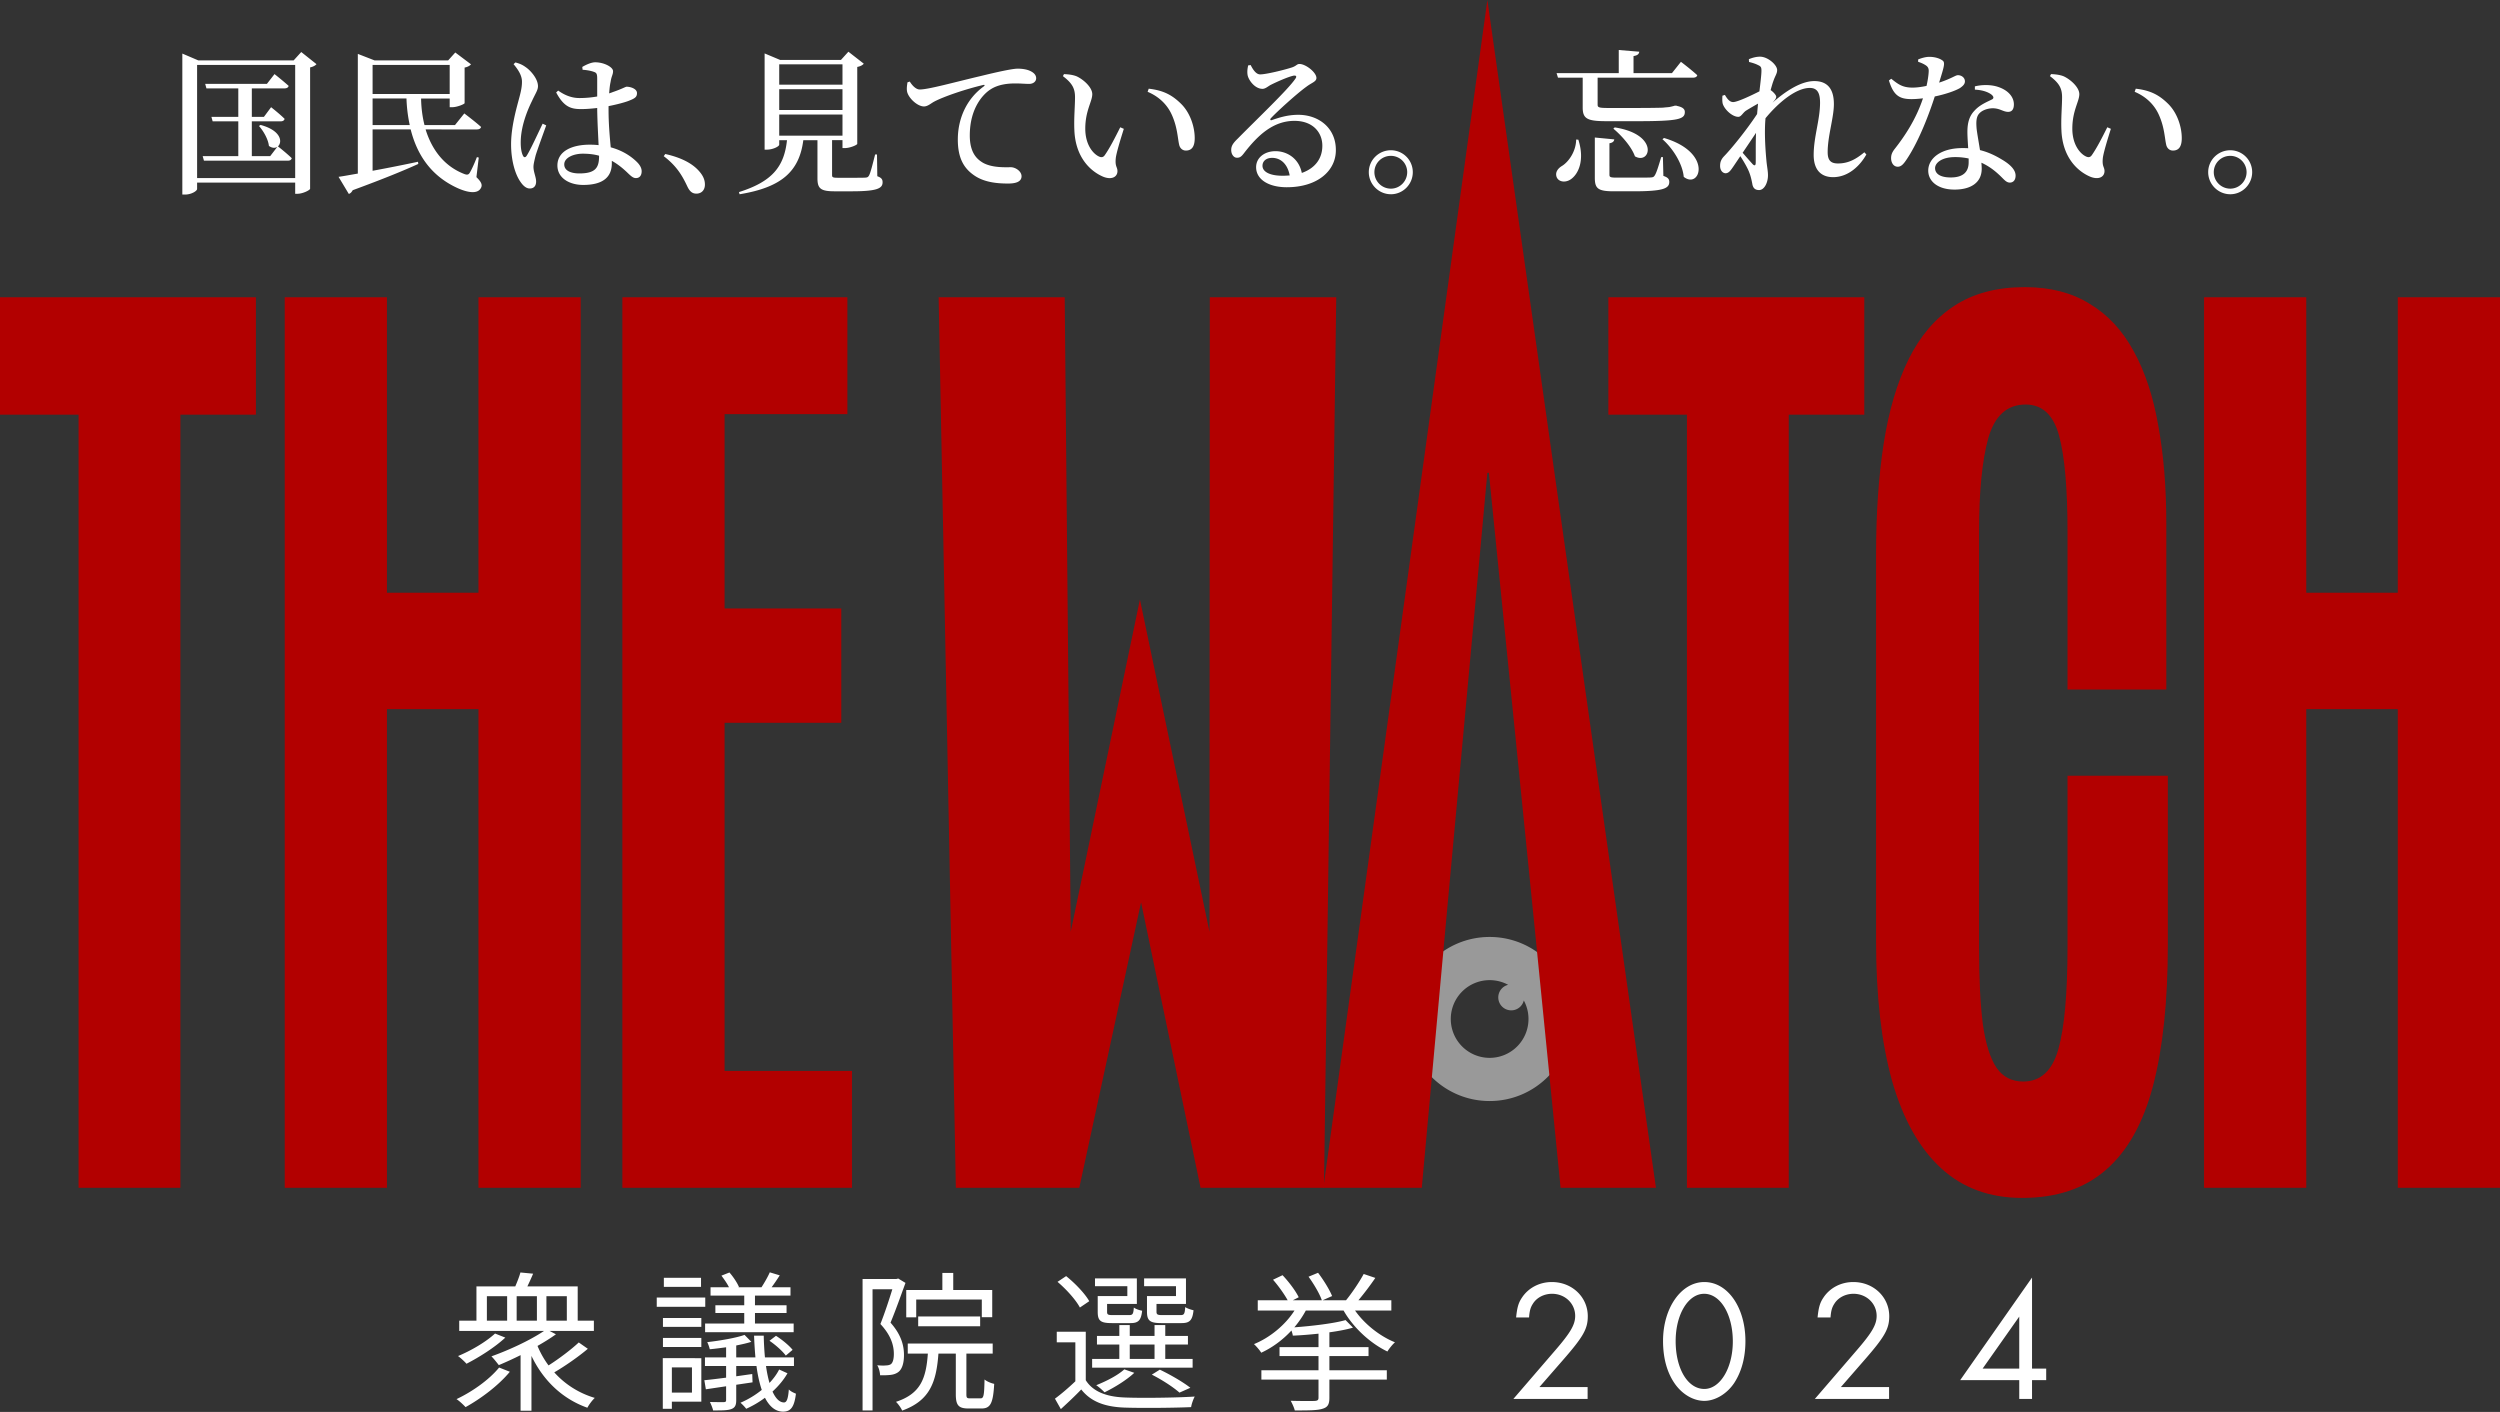
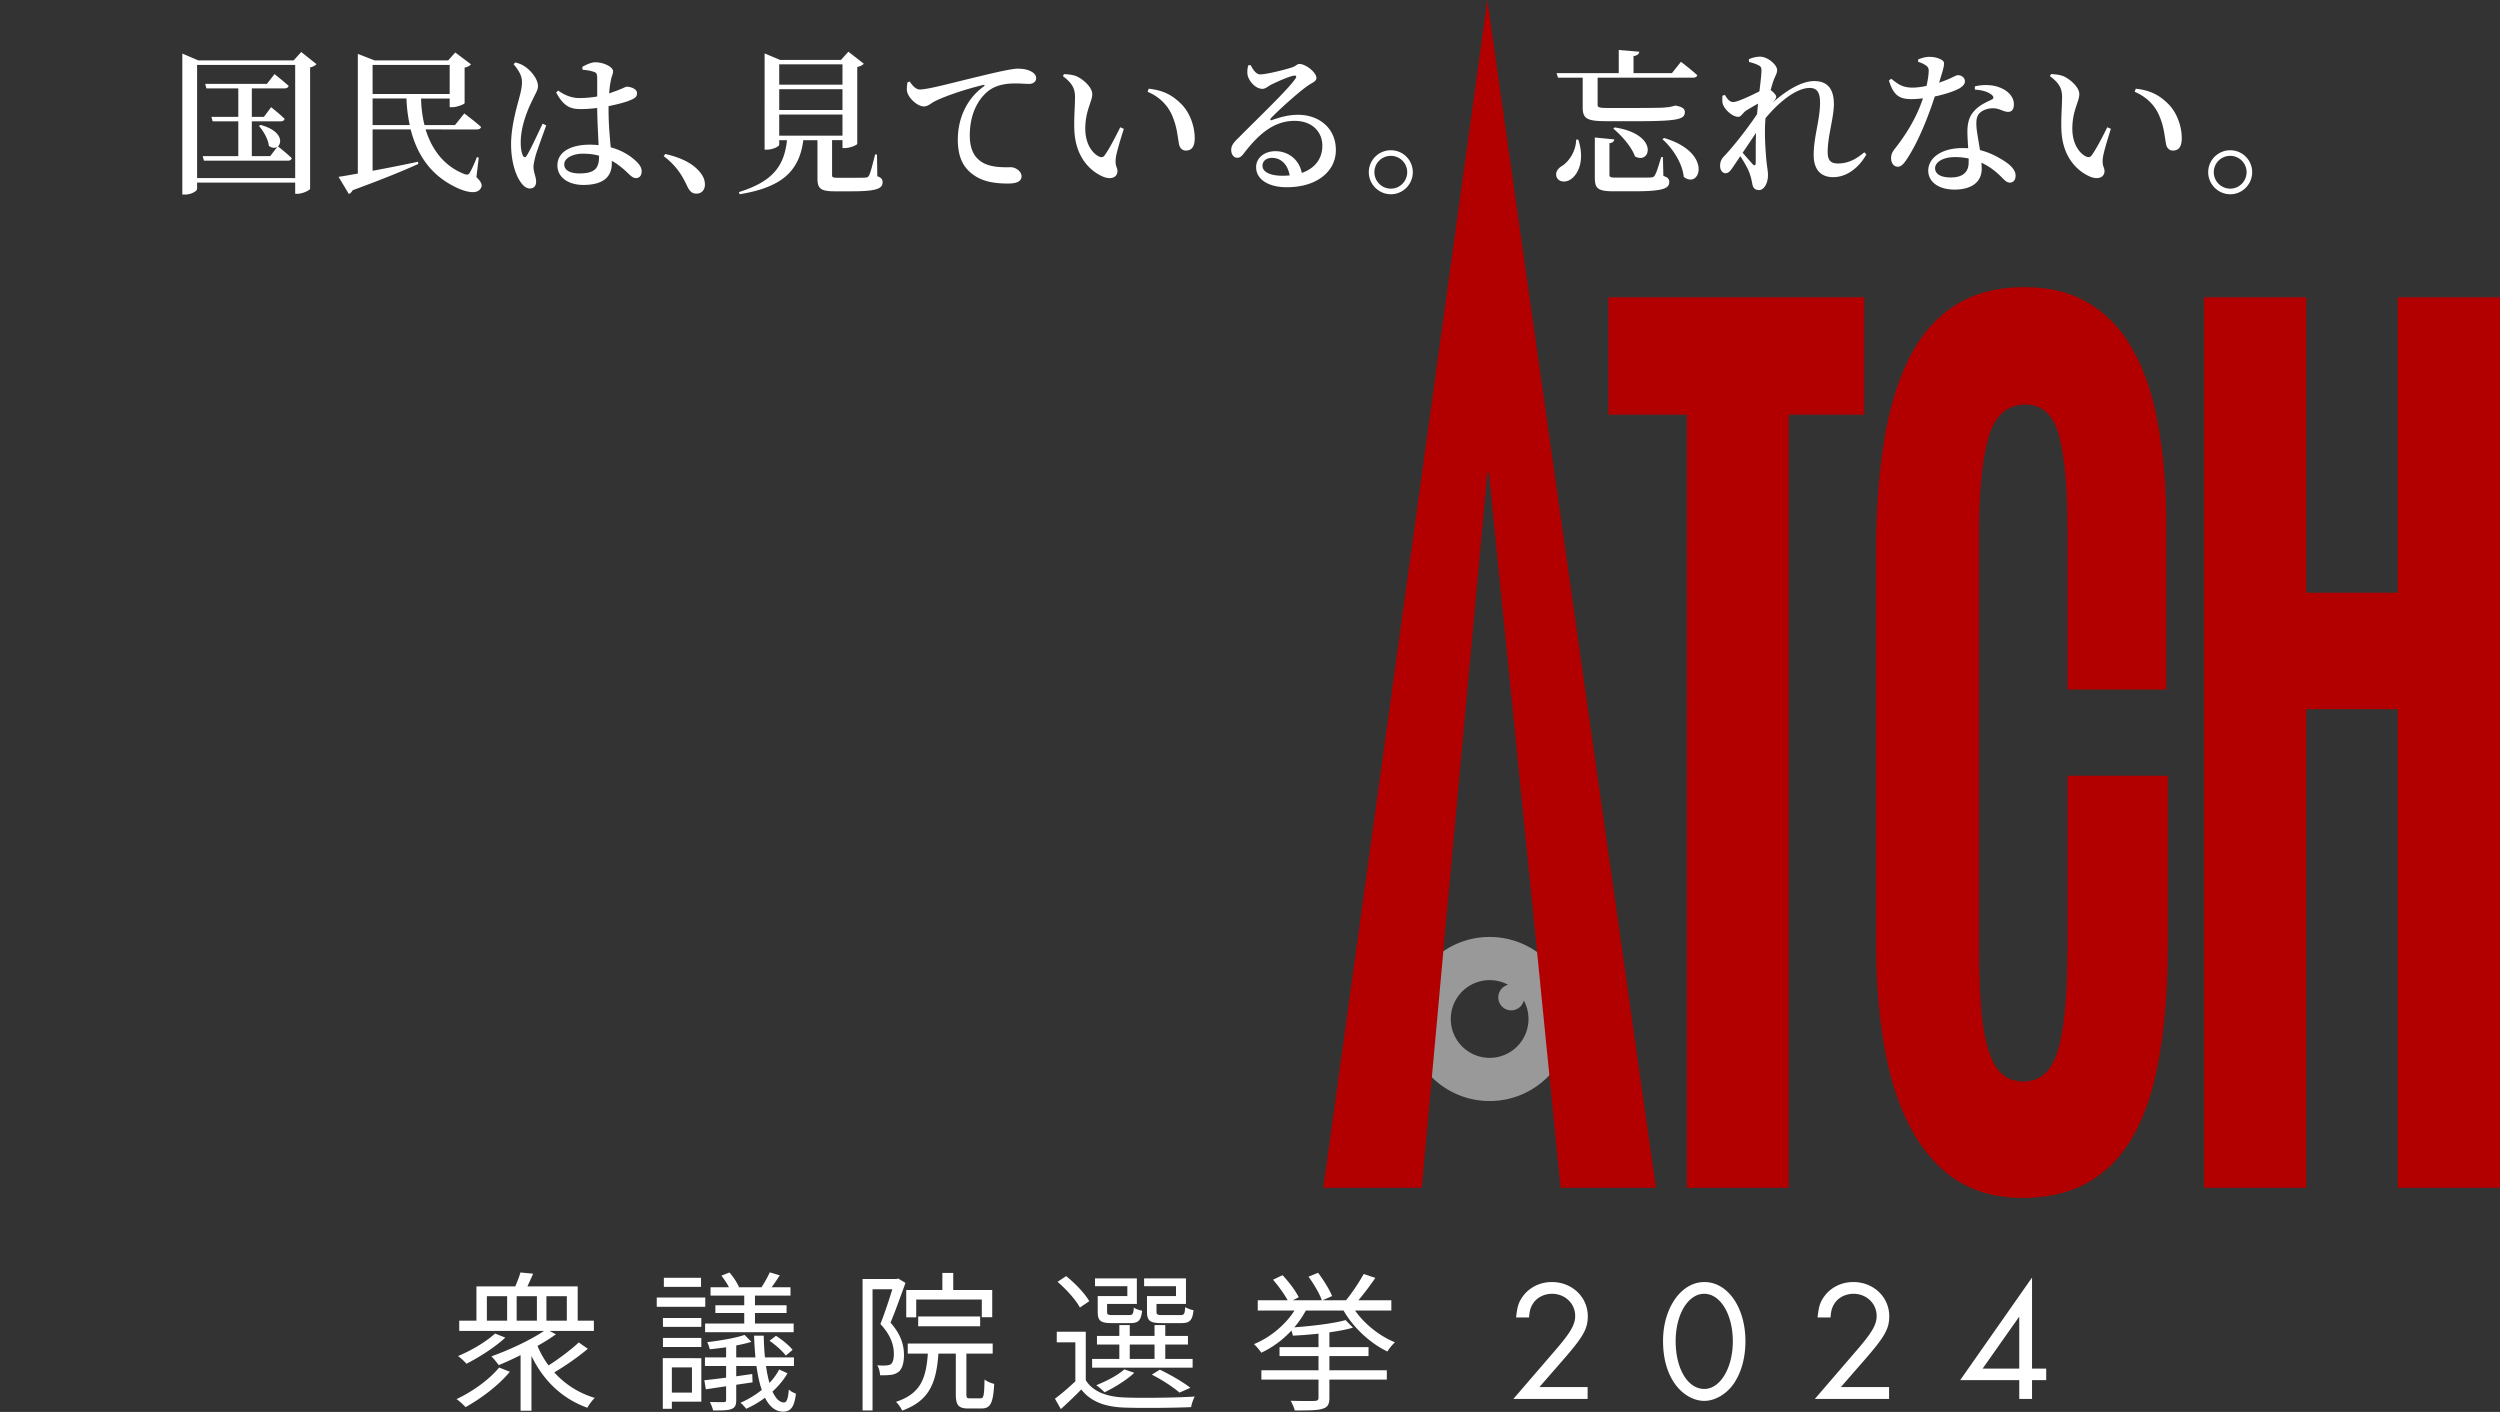
<svg xmlns="http://www.w3.org/2000/svg" width="579" height="327" fill="none">
  <rect width="100%" height="100%" fill="#333333" stroke="none" />
  <path fill="#B20000" d="M510.458 275.094V68.844h23.671v68.437h21.199V68.844H579v206.25h-23.672v-110.86h-21.199v110.86zm-42.129 2.344q-11.307 0-18.814-6.915-7.508-6.914-11.306-20.156-3.71-13.359-3.71-32.226v-89.883q0-14.18 1.767-25.547t5.741-19.453q3.975-8.085 10.599-12.422 6.625-4.335 16.341-4.336 8.832 0 15.016 3.867 6.271 3.75 10.157 10.899 3.975 7.147 5.742 17.343 1.854 10.078 1.855 22.735v38.359H478.84v-36.367q0-15.234-1.944-22.383-1.943-7.266-7.772-7.266-6.448 0-8.657 7.852-2.12 7.734-2.119 21.68v96.328q0 10.781.883 17.695.972 6.797 3.18 10.078 2.208 3.165 6.183 3.164 6.006 0 8.126-7.5t2.12-23.789v-39.531h23.23v39.18q0 19.57-3.445 32.695-3.444 13.008-10.953 19.453-7.42 6.446-19.343 6.446m-77.634-2.344V96.031h-18.196V68.844h59.268V96.03h-17.489v179.063z" />
  <path fill="#999" fill-rule="evenodd" d="M345 255c10.493 0 19-8.507 19-19s-8.507-19-19-19-19 8.507-19 19 8.507 19 19 19m9-19a9 9 0 0 1-9 9 9 9 0 0 1-9-9 9 9 0 0 1 9-9c1.552 0 3.013.393 4.288 1.085a3 3 0 1 0 3.627 3.627A8.96 8.96 0 0 1 354 236" clip-rule="evenodd" />
  <path fill="#B20000" d="M306.493 275.094 344.474 0l39.041 275.094h-22.082l-6.183-61.992h-20.315l-5.653 61.992zm28.442-61.992h20.315l-10.422-103.594h-.354z" />
-   <path fill="#B20000" d="m221.377 275.094-3.99-206.25h29.198l1.395 146.953 16.025-76.953 16.113 76.953.07-146.953h29.287l-2.843 206.25h-28.583l-13.779-66.11-14.309 66.11zm-77.236 0V68.844h52.114v27.07h-28.442v45h27.028v26.484h-27.028v80.625h29.502v27.071zm-78.198 0V68.844h23.672v68.437h21.198V68.844h23.672v206.25h-23.672v-110.86H89.615v110.86zm-47.747 0V96.031H0V68.844h59.268V96.03H41.779v179.063z" />
  <path fill="#fff" d="m115.596 316.72 2.485.98c-2.625 3.185-6.72 6.23-10.255 8.19-.455-.49-1.435-1.435-2.1-1.855 3.64-1.715 7.56-4.48 9.87-7.315m-.945-7.875 2.38.945c-2.45 2.275-6.055 4.55-8.995 6.055-.42-.49-1.4-1.4-1.96-1.785 3.045-1.26 6.44-3.255 8.575-5.215m-1.89-8.645v5.67h4.69v-5.67zm11.585 5.67v-5.67h-4.69v5.67zm6.93-5.67h-4.725v5.67h4.725zm2.765 10.71 2.1 1.47c-2.275 1.925-5.32 4.025-7.77 5.46 2.45 2.73 5.635 4.795 9.38 5.915-.595.56-1.33 1.54-1.715 2.275-5.845-2.065-10.255-6.37-12.95-12.005v12.705h-2.52v-12.88a87 87 0 0 1-5.04 2.31c-.385-.49-1.225-1.575-1.715-2.03 4.025-1.435 8.89-3.675 12.18-5.88h-19.635v-2.38h3.99v-7.945h8.995c.455-1.05.945-2.31 1.19-3.22l2.94.28a63 63 0 0 1-1.33 2.94h11.655v7.945h3.745v2.38h-10.255l1.47.77c-1.26.91-2.73 1.82-4.27 2.695.665 1.61 1.54 3.15 2.555 4.515 2.38-1.505 5.25-3.675 7-5.32m38.325-8.61v-2.24h-7.805v-1.925h4.27c-.42-.875-1.12-1.855-1.75-2.695l1.855-.735c.875.98 1.82 2.415 2.205 3.36l-.175.07h5.39c.665-1.015 1.505-2.485 1.925-3.465l2.31.7c-.63.98-1.295 1.96-1.89 2.765h4.375v1.925h-8.225v2.24h7.315v1.785h-7.315v2.45h8.96v1.995h-20.51v-1.995h9.065v-2.45h-6.685V302.3zm5.845 8.225 1.505-1.155c1.435.91 3.08 2.275 3.85 3.255l-1.575 1.33c-.77-1.05-2.38-2.485-3.78-3.43m-15.855-14.595v2.1h-8.61v-2.1zm.98 4.585v2.135h-11.235v-2.135zm-3.08 16.17h-4.655v5.845h4.655zm2.17-2.135v10.08h-6.825v1.645h-2.1V314.55zm-8.89-2.59v-2.1h8.89v2.1zm0-4.655v-2.065h8.89v2.065zm26.915 9.87 1.925.875c-.875 1.54-2.1 2.975-3.465 4.235.77 1.68 1.68 2.52 2.66 2.52.595 0 .945-.735 1.12-3.01.42.455 1.12.77 1.645.98-.385 3.15-1.225 4.13-2.94 4.165-1.75 0-3.15-1.12-4.235-3.22a22.8 22.8 0 0 1-4.34 2.555c-.28-.385-.875-1.015-1.33-1.4a21 21 0 0 0 4.935-2.975c-.525-1.54-.945-3.395-1.225-5.53h-4.69v2.38c1.225-.175 2.45-.35 3.71-.525l.07 1.925-3.78.56v3.57c0 1.155-.28 1.75-1.155 2.065-.84.315-2.17.315-4.2.315-.105-.525-.455-1.365-.735-1.96 1.47.035 2.835.035 3.22.035.42-.035.525-.14.525-.49v-3.185l-4.69.7-.35-2.1c1.435-.14 3.15-.35 5.04-.595v-2.695h-4.9v-1.995h4.9v-2.345c-1.295.175-2.59.35-3.78.455-.105-.455-.35-1.19-.595-1.645 3.045-.35 6.685-.98 8.645-1.68l1.575 1.61c-1.015.315-2.24.595-3.5.84v2.765h4.445a100 100 0 0 1-.315-5.04h2.24a68 68 0 0 0 .28 5.04h6.72v1.995h-6.475c.21 1.505.49 2.8.805 3.92.91-.98 1.68-1.995 2.24-3.115m31.745-16.205v4.13h-2.31v-6.335h8.365v-3.955h2.52v3.955h9.03v6.3h-2.415v-4.095zm14.805 6.195h-14.35v-2.275h14.35zm-18.97-11.06 1.68 1.015c-1.05 2.87-2.31 6.44-3.465 9.205 2.52 2.835 3.115 5.355 3.115 7.49 0 1.855-.42 3.325-1.365 3.99-.49.35-1.12.56-1.82.63s-1.54.105-2.345.07c-.035-.665-.245-1.645-.665-2.31.805.07 1.505.105 2.03.035.455 0 .84-.105 1.12-.28.525-.385.7-1.365.7-2.38 0-1.89-.595-4.235-3.115-6.93 1.015-2.555 2.03-5.67 2.765-8.05h-4.585v28.07h-2.31v-30.45h7.84zm16.66 27.755h2.38c.735 0 .875-.56.945-4.375.525.455 1.54.875 2.24 1.015-.245 4.515-.875 5.705-2.94 5.705h-3.01c-2.345 0-2.94-.77-2.94-3.325v-9.38h-4.025c-.49 6.65-1.995 10.885-8.4 13.195-.245-.595-.91-1.54-1.435-2.03 5.74-1.89 6.965-5.425 7.385-11.165h-4.655v-2.345h19.67v2.345h-6.09v9.38c0 .84.105.98.875.98m47.67-23.695v-2.275h-7.385v-1.82h9.695v5.915h-6.825v1.785c0 .665.21.805 1.365.805h4.165c.84 0 1.015-.21 1.12-1.855.455.315 1.295.595 1.925.735-.245 2.345-.91 2.975-2.765 2.975h-4.69c-2.59 0-3.325-.525-3.325-2.625v-3.64zm-11.27 0v-2.275h-7.49v-1.82h9.695v5.915h-6.895v1.82c0 .63.175.77 1.295.77h3.78c.84 0 1.015-.21 1.12-1.75.455.35 1.295.63 1.925.735-.245 2.275-.91 2.87-2.695 2.87h-4.34c-2.59 0-3.255-.525-3.255-2.625v-3.64zm.56 11.235v3.325h5.74V311.4zm14.56 3.325v2.03h-23.275v-2.03h6.3V311.4h-5.18v-1.995h5.18v-2.52h2.415v2.52h5.74v-2.52h2.485v2.52h5.25v1.995h-5.25v3.325zm-.525 6.685-2.52 1.12c-1.47-1.295-3.99-2.94-6.405-4.165l1.855-1.155c2.555 1.225 5.425 2.905 7.07 4.2m-15.295-4.27 2.31.805c-1.785 1.68-4.585 3.395-6.895 4.515-.42-.455-1.365-1.295-1.925-1.645 2.38-.945 4.97-2.275 6.51-3.675m-8.12-15.785-2.17 1.47c-.91-1.75-3.15-4.235-5.18-5.95l1.995-1.33c2.065 1.645 4.375 4.06 5.355 5.81m-.805 7.07v11.235c1.645 2.625 4.76 3.815 8.855 3.99 3.955.175 12.11.07 16.38-.21-.315.56-.735 1.715-.84 2.45-3.955.175-11.515.245-15.47.105-4.62-.175-7.805-1.435-9.975-4.2-1.47 1.54-3.045 3.01-4.725 4.55l-1.365-2.415c1.47-1.085 3.185-2.555 4.725-4.025v-9.03h-4.305v-2.45zm70.77-4.9h-8.4c2.17 3.115 5.74 5.95 9.24 7.35-.56.49-1.365 1.47-1.75 2.135-3.955-1.89-7.91-5.53-10.15-9.485h-8.75a22.5 22.5 0 0 1-2.66 3.885c4.235-.315 9.205-.91 11.865-1.68l1.715 1.75c-1.505.455-3.43.805-5.46 1.085v3.43h9.065v2.065h-9.065v3.29h13.3v2.17h-13.3v4.2c0 1.54-.385 2.205-1.61 2.555-1.19.385-3.22.385-6.405.385-.14-.63-.595-1.61-.945-2.24 2.485.07 4.9.07 5.53.035.7-.035.91-.21.91-.77v-4.165h-13.23v-2.17h13.23v-3.29h-9.03v-2.065h9.03v-3.115c-2.03.21-4.06.385-5.95.455-.035-.315-.175-.77-.315-1.19-2.03 2.205-4.48 3.99-7 5.145-.385-.63-1.155-1.505-1.68-1.995 3.64-1.47 7.245-4.41 9.38-7.77h-8.505v-2.38h6.93c-.77-1.4-2.135-3.325-3.395-4.76l2.205-1.05c1.435 1.505 3.045 3.64 3.745 5.11l-1.365.7h6.72c-.49-1.47-1.855-3.78-3.08-5.46l2.205-.91c1.26 1.645 2.66 3.92 3.255 5.39l-2.205.98h5.425c1.4-1.715 3.115-4.27 4.095-6.09l2.695.91a67 67 0 0 1-3.92 5.18h7.63zm34.295 17.715h11.16V324h-17.2l9.68-11.24c3.56-4.12 4.64-5.96 4.64-8 0-2.88-2.36-5.12-5.36-5.12-1.84 0-3.56.88-4.44 2.32-.52.8-.76 1.56-.88 3.16h-3c.24-2.28.52-3.36 1.36-4.6 1.48-2.24 4.04-3.6 6.92-3.6 4.68 0 8.32 3.48 8.32 7.92 0 2.92-1.04 4.76-5.76 10.16zm38.19-24.32c5.44 0 9.52 5.92 9.52 13.68 0 3.84-.92 7.16-2.64 9.76-1.68 2.48-4.36 4.08-6.88 4.08-2.64 0-5.32-1.64-7.04-4.28-1.68-2.56-2.52-5.8-2.52-9.6 0-7.64 4.2-13.64 9.56-13.64m-.04 2.72c-3.72 0-6.6 4.8-6.6 10.96 0 6.4 2.8 11.08 6.64 11.08 3.68 0 6.6-4.88 6.6-11 0-6.28-2.88-11.04-6.64-11.04m31.669 21.6h11.16V324h-17.2l9.68-11.24c3.56-4.12 4.64-5.96 4.64-8 0-2.88-2.36-5.12-5.36-5.12-1.84 0-3.56.88-4.44 2.32-.52.8-.76 1.56-.88 3.16h-3c.24-2.28.52-3.36 1.36-4.6 1.48-2.24 4.04-3.6 6.92-3.6 4.68 0 8.32 3.48 8.32 7.92 0 2.92-1.04 4.76-5.76 10.16zm44.269-4.28h3.28v2.68h-3.28V324h-2.96v-4.36h-13.68l16.64-23.76zm-2.96 0v-12.04l-8.48 12.04zM59.976 29.184l.36-.252c4.824 1.296 5.112 3.996 4.032 4.968.288.216 2.088 1.656 3.204 2.736-.108.396-.396.576-.9.576h-19.44l-.288-1.044h8.244v-8.064h-5.94l-.288-1.044h6.228v-6.588h-7.38l-.288-1.044h14.292l1.764-2.268s2.052 1.62 3.276 2.736c-.108.396-.468.576-.972.576h-7.56v6.588h2.808l1.656-2.232s1.98 1.548 3.132 2.7c-.108.396-.432.576-.936.576h-6.66v8.064h4.248l1.656-2.16c-.504.324-1.224.324-1.944-.216-.18-1.584-1.296-3.492-2.304-4.608m-14.328 12.06h22.716V15.036H45.648zm24.12-29.196 3.528 2.808c-.252.324-.792.612-1.476.756v28.116c-.036.288-1.656 1.152-2.952 1.152h-.504v-2.592H45.648v1.476c0 .468-1.332 1.296-2.808 1.296h-.612V12.408l3.708 1.584h22.068zm16.524 16.92h8.604a34.3 34.3 0 0 1-.756-6.156h-7.848zm17.856-13.932H86.292v6.732h17.856zm6.732 21.456-.54 4.536c1.188 1.152 1.476 1.872.972 2.628-.864 1.404-3.276.828-5.292-.072-6.192-2.808-9.432-7.74-10.908-13.608h-8.82v9.576a384 384 0 0 0 10.512-2.088l.072.504c-3.312 1.512-8.136 3.492-15.192 6.084-.216.432-.54.756-.9.864l-2.376-3.96c1.044-.144 2.592-.432 4.464-.756V12.48l3.888 1.512h17.028l1.656-1.836 3.636 2.736c-.216.288-.72.612-1.476.756v8.244c-.036.216-1.728.936-2.88.936h-.576v-2.016h-6.624c.036 2.088.288 4.176.792 6.156h7.056l2.16-2.7s2.448 1.836 3.888 3.132c-.108.396-.468.576-1.008.576H98.568c1.404 4.572 4.212 8.46 8.892 10.296.72.288 1.08.216 1.368-.324.432-.72 1.116-2.232 1.62-3.564zm14.796-7.848.828.396c-.684 1.908-2.052 5.652-2.448 6.948-.324 1.332-.504 2.088-.504 2.664 0 1.188.612 2.376.612 3.384 0 1.044-.54 1.62-1.476 1.62-.792 0-1.512-.612-2.124-1.512-1.188-1.656-2.196-4.824-2.196-8.748 0-3.708 1.08-7.704 1.656-9.864.468-1.728.864-3.132.864-4.536.036-1.512-.9-2.88-1.944-4.14l.432-.396c1.044.288 1.62.54 2.412 1.116.972.648 2.808 2.592 2.808 4.392 0 .9-.54 1.584-1.404 3.456-1.116 2.268-2.592 5.94-2.592 9.576 0 1.476.216 2.412.504 3.024.216.468.576.54.9 0 .828-1.26 2.772-5.544 3.672-7.38m13.068 7.524v-.108c-1.152-.324-2.412-.468-3.78-.468-2.088 0-4.284.9-4.284 2.484 0 1.476 1.584 2.088 3.492 2.088 3.744 0 4.572-1.332 4.572-3.996m2.196-11.592v.792c0 3.384.288 6.372.504 8.748 2.916.792 4.824 2.196 5.976 3.312.756.72 1.188 1.476 1.188 2.232 0 1.008-.504 1.584-1.332 1.584-.684 0-1.188-.504-2.16-1.44-1.116-1.044-2.232-1.908-3.42-2.556v.576c0 3.132-1.98 5.004-6.624 5.004-3.24 0-5.976-1.62-5.976-4.5 0-3.348 3.42-4.824 7.488-4.824q1.08 0 2.052.108c-.108-2.376-.288-5.58-.324-8.28v-.324c-1.26.144-2.52.252-3.708.252-2.268 0-3.96-.396-5.796-3.852l.468-.432c1.62 1.152 3.204 1.728 4.932 1.728 1.512 0 2.88-.144 4.104-.36v-4.14c0-1.224-.216-1.368-.828-1.584-.72-.252-1.62-.396-2.556-.468l-.072-.648c.828-.504 2.088-1.08 2.988-1.08 2.052 0 4.14 1.116 4.14 2.052 0 .828-.36 1.08-.576 2.52-.144.612-.252 1.548-.324 2.628.324-.108.648-.216.9-.324 2.124-.72 2.88-1.224 3.168-1.224 1.044.036 2.376.54 2.376 1.476 0 .972-.54 1.26-2.016 1.836-.864.324-2.556.792-4.572 1.188m12.78 11.592.36-.504c4.644 1.044 7.092 2.808 8.388 4.68.612.9.792 1.656.792 2.412 0 1.26-.792 2.088-1.98 2.088-.9 0-1.512-.468-2.052-1.584-1.044-2.196-2.268-4.644-5.508-7.092m26.748-9.648v4.896h14.652V26.52zm14.652-11.628h-14.652v4.716h14.652zm0 10.584v-4.824h-14.652v4.824zm7.992 10.296.072 5.04c1.008.36 1.224.756 1.224 1.404 0 1.44-1.332 2.088-7.2 2.088h-3.888c-3.276 0-3.996-.648-3.996-3.024v-8.82h-3.276c-.936 7.308-5.112 10.944-14.76 12.528l-.144-.504c7.668-2.412 10.476-5.868 11.124-12.024h-1.8v1.044c0 .396-1.44 1.152-2.88 1.152h-.504V12.372l3.6 1.512h14.076l1.728-1.908 3.564 2.772c-.252.324-.756.612-1.512.756v17.82c-.036.252-1.656.972-2.88.972h-.54V32.46h-2.412v8.064c0 .504.108.648 1.332.648h3.42c1.332 0 2.484 0 2.988-.036.468-.036.612-.144.828-.504.36-.684.828-2.592 1.404-4.86zm7.056-16.704.54-.18c.576.936 1.44 1.836 2.304 1.836 2.052 0 8.028-1.692 14.184-3.132 3.96-.972 7.308-1.692 8.496-1.692 1.008 0 2.052.144 2.844.504.864.396 1.44.936 1.44 1.728 0 .72-.648 1.296-1.62 1.296-.864 0-1.98-.108-3.168-.108-1.656 0-3.996.18-5.868 1.44-1.44.936-4.716 4.068-4.716 10.62 0 4.068 1.728 5.544 3.096 6.336 2.16 1.188 5.22 1.008 6.408 1.008 1.08 0 2.484.936 2.484 2.088 0 1.332-1.44 1.692-3.096 1.692-2.484 0-5.508-.252-7.848-1.872-2.376-1.62-3.816-3.96-3.816-8.316 0-4.752 1.944-9.36 6.012-12.312.288-.216.252-.432-.144-.324-4.14.972-9.18 2.7-11.34 3.852-.756.396-1.476 1.116-2.376 1.116-1.548 0-3.708-2.052-3.924-3.564-.108-.72.036-1.44.108-2.016m38.664 11.196c-.144-2.736.144-5.616.144-7.74 0-2.016-.612-3.24-2.808-4.896l.252-.468c.936.036 2.016.144 2.916.504 1.584.72 3.636 2.556 3.636 4.14 0 1.692-1.62 3.816-1.62 7.992 0 3.744 1.836 5.832 3.168 6.444.54.252.972.216 1.332-.288 1.188-1.692 2.448-4.176 3.6-6.48l.828.36c-.828 2.628-1.764 5.688-1.872 6.876-.18 1.908.396 1.944.396 2.916 0 1.368-1.368 2.088-3.312 1.296-2.88-1.224-6.372-4.392-6.66-10.656M271.44 26.7c-1.044-2.412-2.988-4.32-5.652-5.436l.252-.72c3.6.396 5.58 1.62 7.488 3.492 2.124 2.088 3.168 5.328 3.168 7.956 0 1.908-.648 2.88-2.052 2.88-.684 0-1.332-.432-1.548-1.332-.36-1.548-.396-3.996-1.656-6.84m25.596 14.004c.576 0 1.116-.036 1.656-.072-.468-2.592-2.052-4.068-4.068-4.068-1.332 0-2.232.72-2.232 1.836 0 1.332 1.584 2.304 4.644 2.304m-7.956-25.56.576-.072c.54 1.08 1.26 2.16 2.196 2.16 1.368 0 5.472-1.008 7.272-1.584 1.152-.36 1.188-.828 1.836-.828 1.44 0 3.924 1.944 3.924 3.24 0 .864-1.08 1.08-2.304 2.016-2.16 1.548-6.732 5.688-8.208 7.272-.324.324-.144.612.18.468 1.404-.468 3.492-1.224 6.12-1.224 4.752 0 8.784 3.06 8.712 8.28-.036 4.68-4.212 8.496-11.376 8.496-4.14 0-7.092-1.764-7.092-4.644 0-2.196 1.944-3.708 4.5-3.708 2.484 0 5.364 1.512 6.084 5.04 3.276-1.152 4.716-3.528 4.752-6.156.072-3.168-2.16-5.904-6.444-5.904-5.004 0-8.532 3.42-11.592 7.344-.72.972-1.08 1.224-1.8 1.188-.648 0-1.332-.792-1.26-1.944.036-.864.504-1.512 1.548-2.52 4.428-4.5 11.556-11.268 13.248-13.752.504-.648.18-.864-.324-.792-1.26.252-3.852 1.404-5.292 2.124-.684.36-1.26.936-1.944.936-1.8 0-3.276-2.088-3.456-3.24-.108-.72-.036-1.404.144-2.196m33.048 29.844c-2.808 0-5.112-2.304-5.112-5.112s2.304-5.076 5.112-5.076a5.07 5.07 0 0 1 5.076 5.076c0 2.808-2.268 5.112-5.076 5.112m0-8.892c-2.124 0-3.816 1.692-3.816 3.78a3.82 3.82 0 0 0 3.816 3.816c2.088 0 3.78-1.728 3.78-3.816a3.78 3.78 0 0 0-3.78-3.78m42.912-3.78.504.036c1.512 4.716.036 7.884-1.656 9.108-1.152.864-2.808.792-3.348-.396-.432-1.08.216-2.016 1.152-2.592 1.584-.936 3.312-3.384 3.348-6.156m13.968-4.248h-6.768c-4.536 0-5.688-.468-5.688-3.168v-6.912h-5.724l-.324-1.044h14.4V11.58l4.752.396c-.072.504-.36.864-1.332 1.008v3.96h8.892l2.088-2.628s2.376 1.8 3.78 3.096c-.072.396-.468.576-.972.576h-22.104v6.228c0 .612.18.792 2.34.792h6.912c2.484 0 4.896-.036 5.868-.072.612-.072 1.188-.108 1.476-.144.324-.072.864-.18 1.296-.324h.324l.216.072c1.332.288 1.764.756 1.764 1.404 0 1.692-1.548 2.124-11.196 2.124m-5.364 1.728.324-.288c10.44 1.62 8.28 8.784 4.68 6.696-.792-2.232-3.096-4.824-5.004-6.408m11.484 6.588.108 4.356c1.08.36 1.368.756 1.368 1.404 0 1.548-1.548 2.16-8.28 2.16h-4.536c-3.672 0-4.428-.612-4.428-3.132v-9.324l4.5.432c-.036.468-.396.792-1.116.9v7.272c0 .54.18.684 1.62.684h4.248c1.728 0 3.168 0 3.708-.036s.72-.144.936-.504c.396-.612.864-2.16 1.476-4.212zm-.108-4.14.36-.288c11.484 3.384 8.352 12.024 4.572 9-.288-3.096-2.556-6.624-4.932-8.712m21.6 5.472c.036-1.44-.036-4.14.072-6.948-1.008 1.512-2.052 3.06-3.096 4.608a129 129 0 0 0 2.34 2.664c.396.396.684.324.684-.324m25.164-2.448.468.504c-1.404 2.52-4.104 5.256-7.704 5.256-2.736 0-4.5-1.62-4.5-5.148 0-4.176 1.476-8.172 1.476-12.096 0-2.232-.612-3.42-2.376-3.42-3.06 0-7.056 3.132-10.26 7.02l-.036.468c-.252 3.492.072 7.488.288 9.72.144 1.26.324 2.124.324 3.024 0 1.728-.864 3.42-2.052 3.42-1.008 0-1.44-.54-1.584-1.476-.18-.936-.36-1.728-.72-2.664-.324-.864-1.188-2.412-2.052-3.708l-1.62 2.412c-.576.828-1.008 1.512-1.764 1.548-.684 0-1.296-.648-1.296-1.692 0-.864.216-1.512.936-2.268 1.584-1.62 5.148-5.976 7.632-9.756.072-.828.144-1.62.216-2.412a77 77 0 0 0-2.772 1.62c-.756.504-1.116 1.44-1.8 1.44-1.368 0-3.168-1.656-3.6-3.024-.144-.54-.108-1.296-.072-1.872l.576-.18c.576 1.008 1.152 1.656 1.908 1.656 1.008 0 4.32-1.584 6.084-2.484.252-2.124.468-3.888.468-4.788 0-.792-.144-1.008-.792-1.296-.468-.252-1.188-.504-2.088-.72l-.036-.648c.828-.324 1.656-.576 2.592-.576 1.8 0 3.96 1.908 3.96 3.096 0 .828-.432 1.26-.864 2.52-.18.468-.396 1.224-.648 2.124.648.432 1.296 1.188 1.296 1.512 0 .468-.324.792-.828 1.368l-.072.072c2.844-2.52 6.516-5.04 9.72-5.04 3.06 0 4.536 1.836 4.536 5.328 0 3.132-1.44 7.38-1.44 11.124 0 1.908.72 2.628 2.376 2.628 2.232 0 3.996-.828 6.12-2.592m12.456-20.952v-.54c.648-.288 1.728-.612 2.592-.612 1.188 0 2.34.324 3.024.828.72.468.396 1.404-.756 5.148 2.952-.972 3.78-1.728 4.356-1.728.792 0 1.62.54 1.62 1.44 0 .72-.648 1.188-1.152 1.548-1.188.684-3.42 1.44-5.832 1.944-1.188 3.708-3.528 10.044-6.372 14.364-.756 1.152-1.332 1.908-2.196 1.908-1.008 0-1.548-.972-1.548-1.98 0-.756.216-1.332.792-2.088 2.304-2.916 4.968-6.876 6.588-11.772-.936.108-1.836.18-2.664.18-2.88 0-4.176-.936-5.22-4.32l.54-.396c1.548 1.224 2.556 2.052 4.932 2.052 1.044 0 2.232-.18 3.24-.396.288-1.26.468-2.484.504-3.348.036-.756-.216-1.152-.828-1.512-.576-.36-1.188-.576-1.62-.72m11.7 23.292v-.9a14.5 14.5 0 0 0-3.168-.324c-3.096 0-4.608 1.368-4.608 2.556 0 1.224 1.08 2.16 3.636 2.16 2.988 0 4.14-1.404 4.14-3.492m1.44-16.848v-.756c1.908-.468 3.924-.36 5.328.108 2.34.756 3.708 2.304 3.708 4.068 0 1.044-.396 1.728-1.332 1.728-1.188 0-1.98-.9-3.78-.828-1.152.072-2.34.504-2.988 1.296s-.648 1.98-.54 3.348c.108 1.044.468 3.024.792 5.04 2.052.504 3.708 1.368 4.968 2.124 2.052 1.188 3.276 2.448 3.276 3.78 0 1.116-.612 1.62-1.332 1.62-.9 0-1.404-.828-2.52-1.836-1.116-1.044-2.412-2.016-4.068-2.772.036.504.072.972.072 1.404 0 3.096-2.376 4.824-6.3 4.824-3.888 0-6.084-1.944-6.084-4.392 0-2.808 2.88-5.22 7.92-5.22.468 0 .9 0 1.332.036-.072-1.296-.18-2.628-.18-3.78 0-2.16.468-3.672 1.584-4.86 1.26-1.44 2.988-2.088 4.176-2.7.432-.288.288-.684-.18-1.08-.9-.684-2.268-1.08-3.852-1.152m20.052 9.504c-.144-2.736.144-5.616.144-7.74 0-2.016-.612-3.24-2.808-4.896l.252-.468c.936.036 2.016.144 2.916.504 1.584.72 3.636 2.556 3.636 4.14 0 1.692-1.62 3.816-1.62 7.992 0 3.744 1.836 5.832 3.168 6.444.54.252.972.216 1.332-.288 1.188-1.692 2.448-4.176 3.6-6.48l.828.36c-.828 2.628-1.764 5.688-1.872 6.876-.18 1.908.396 1.944.396 2.916 0 1.368-1.368 2.088-3.312 1.296-2.88-1.224-6.372-4.392-6.66-10.656M500.04 26.7c-1.044-2.412-2.988-4.32-5.652-5.436l.252-.72c3.6.396 5.58 1.62 7.488 3.492 2.124 2.088 3.168 5.328 3.168 7.956 0 1.908-.648 2.88-2.052 2.88-.684 0-1.332-.432-1.548-1.332-.36-1.548-.396-3.996-1.656-6.84m16.488 18.288c-2.808 0-5.112-2.304-5.112-5.112s2.304-5.076 5.112-5.076a5.07 5.07 0 0 1 5.076 5.076c0 2.808-2.268 5.112-5.076 5.112m0-8.892c-2.124 0-3.816 1.692-3.816 3.78a3.82 3.82 0 0 0 3.816 3.816c2.088 0 3.78-1.728 3.78-3.816a3.78 3.78 0 0 0-3.78-3.78" />
</svg>